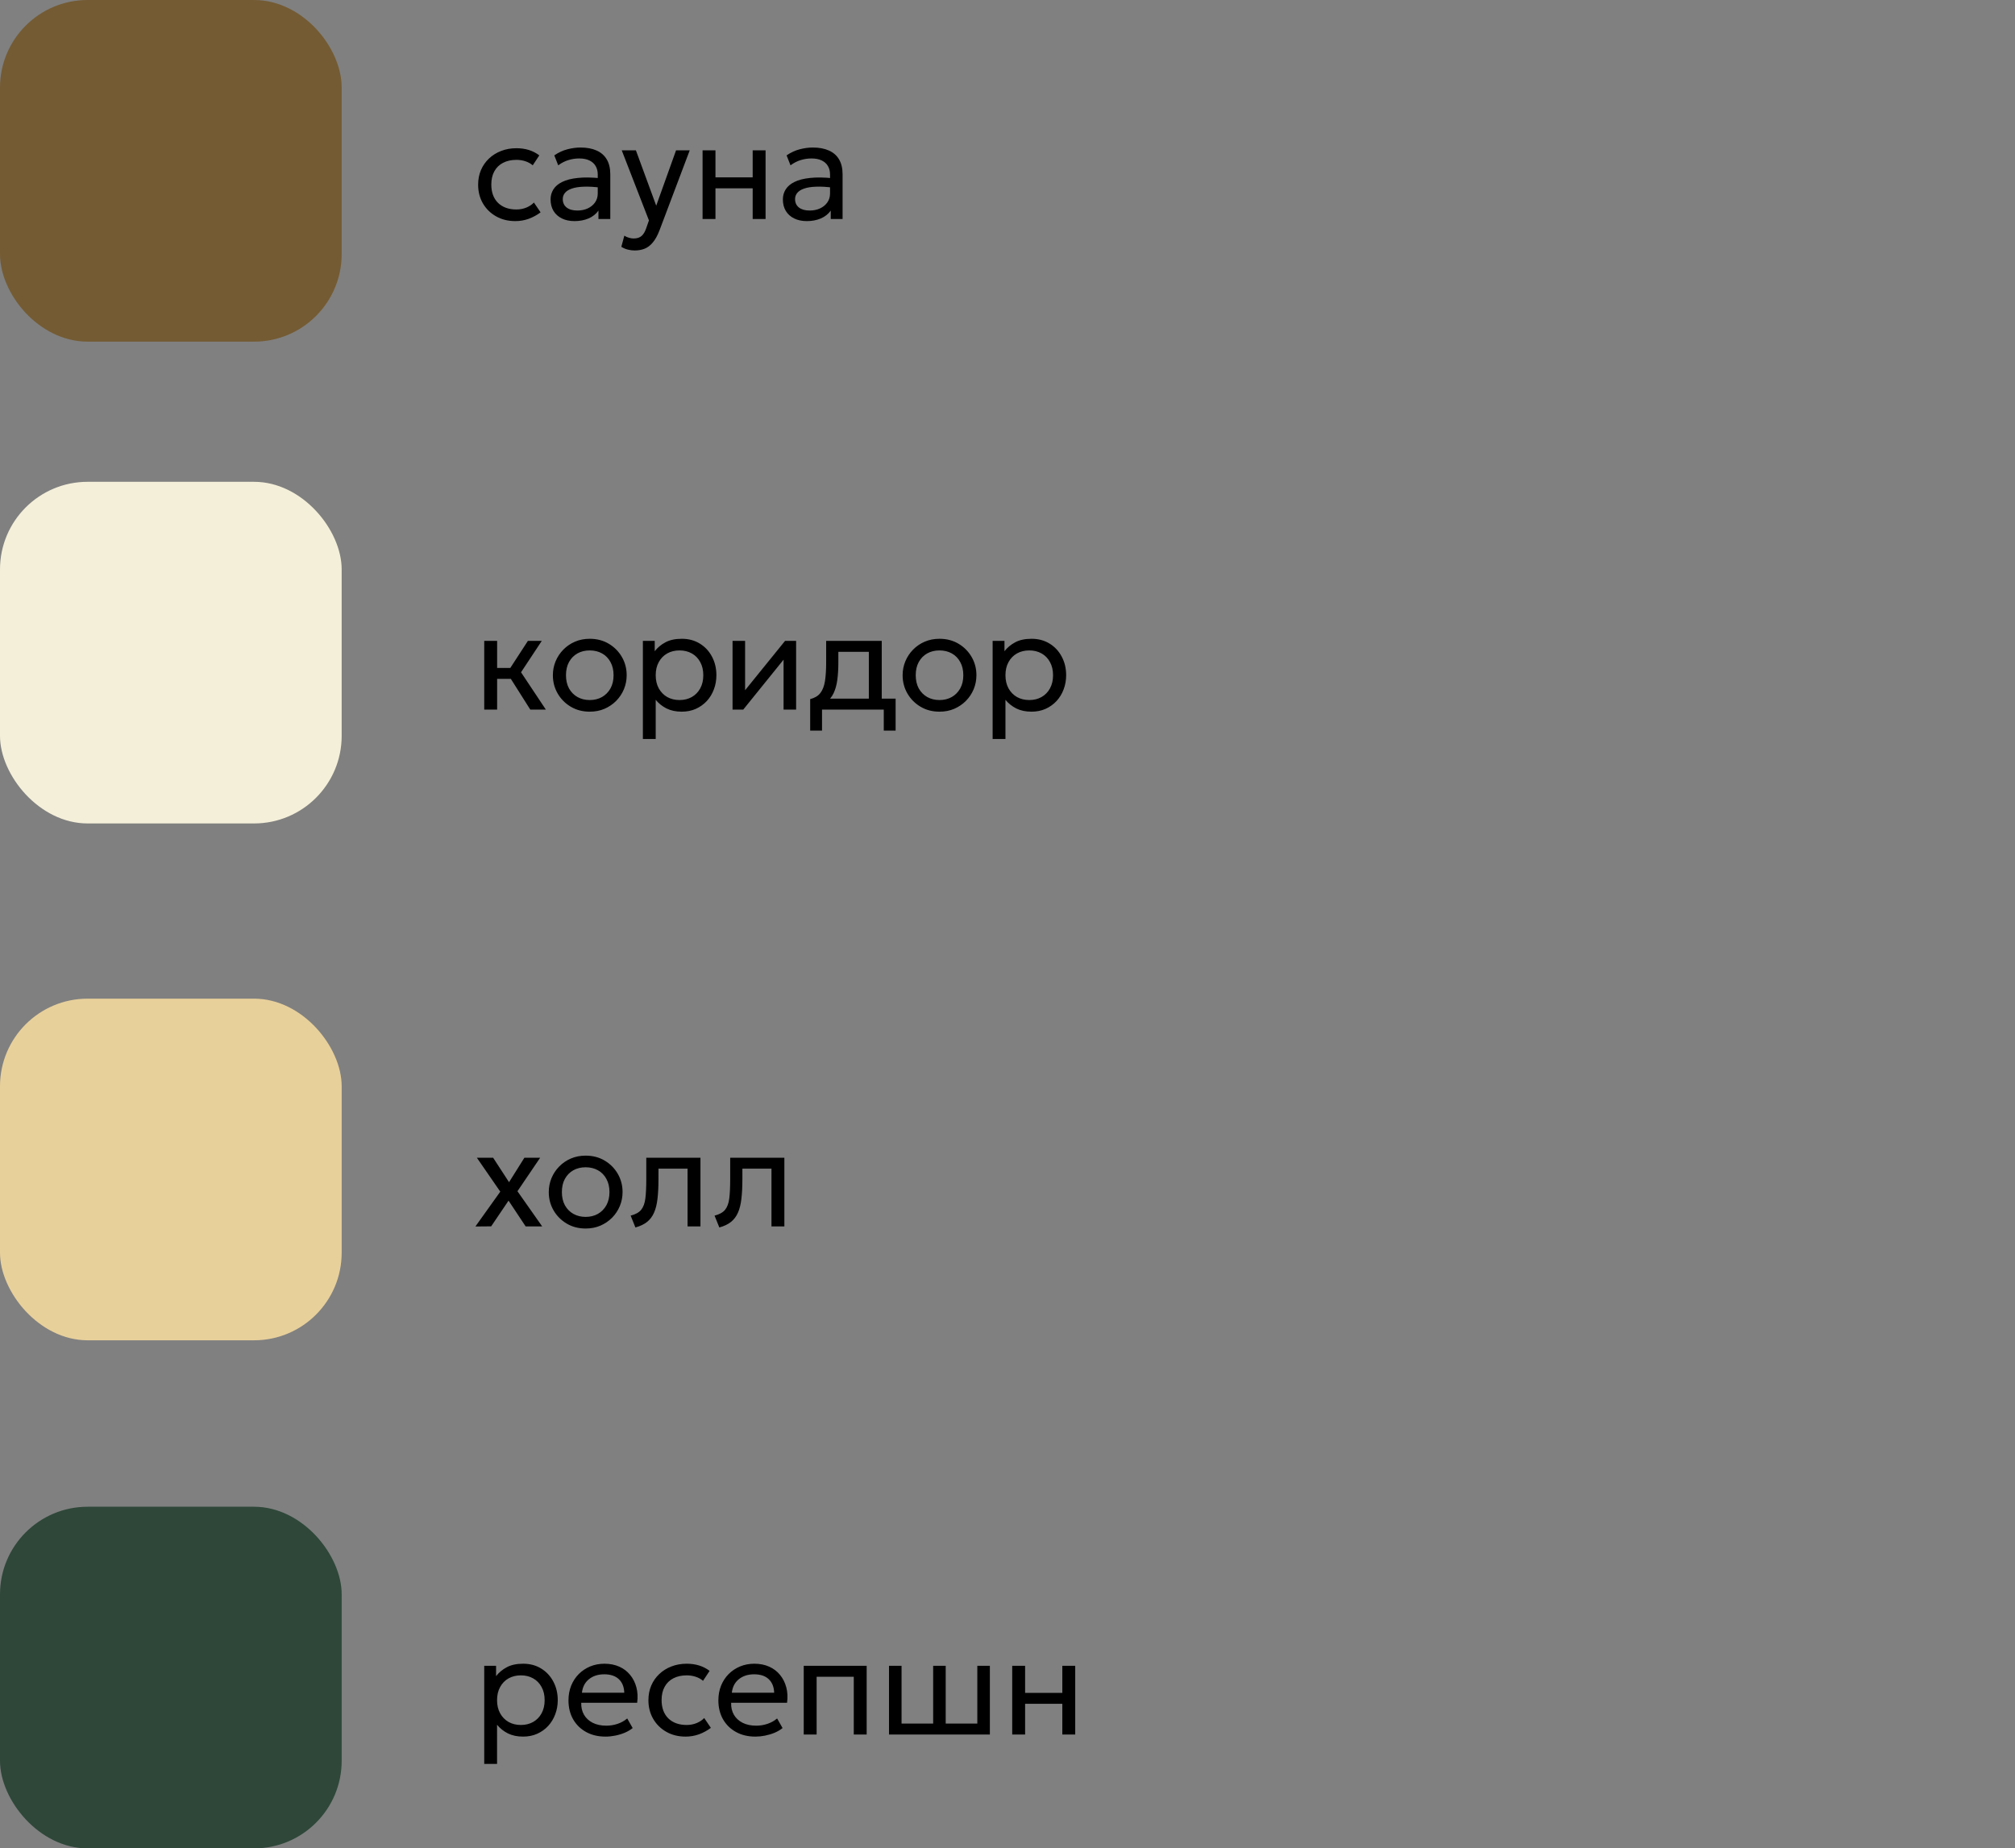
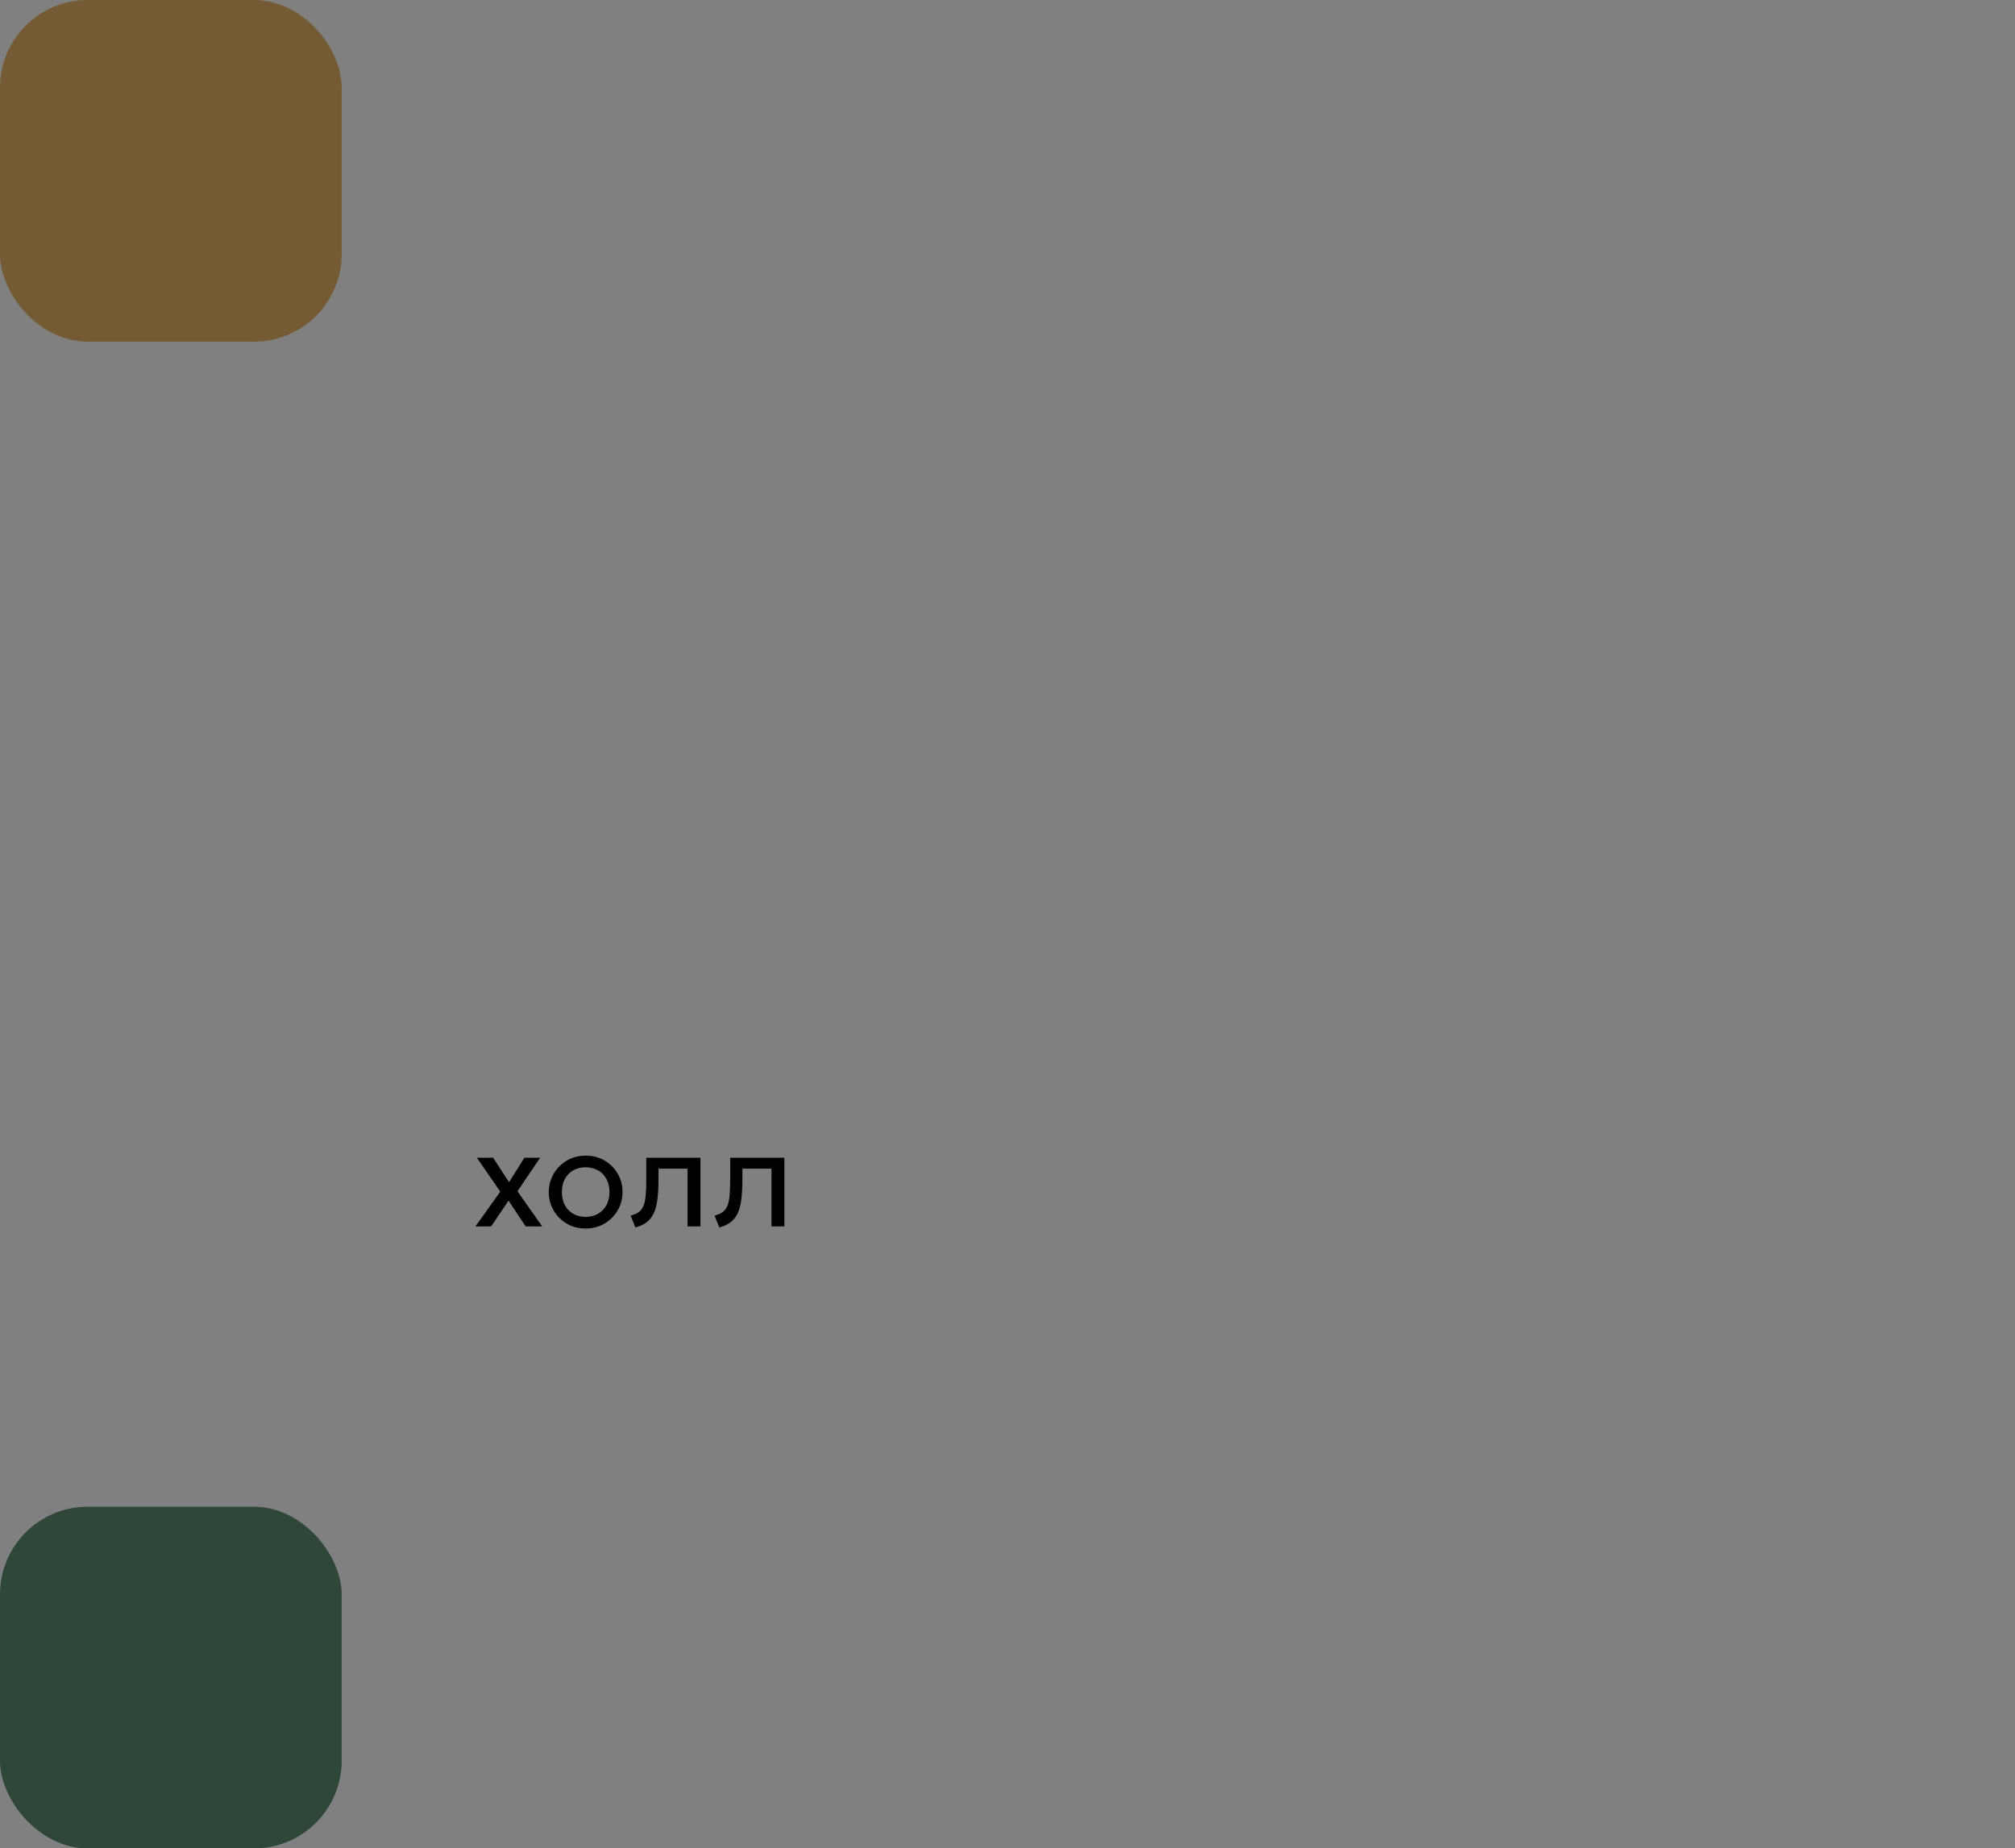
<svg xmlns="http://www.w3.org/2000/svg" width="230" height="211" viewBox="0 0 230 211" fill="none">
  <rect x="0" y="0" width="230" height="211" fill="#808080" stroke="none" />
-   <path d="M60.528 81L57.88 76.816L60.256 73.16H61.84L59.472 76.744L62.304 81H60.528ZM55.272 81V73.16H56.744V76.248H59.088V77.496H56.744V81H55.272ZM67.315 81.24C66.505 81.24 65.782 81.051 65.147 80.672C64.513 80.293 64.014 79.789 63.651 79.16C63.289 78.531 63.107 77.837 63.107 77.08C63.107 76.52 63.211 75.989 63.419 75.488C63.627 74.987 63.921 74.544 64.299 74.16C64.678 73.771 65.123 73.467 65.635 73.248C66.147 73.029 66.707 72.92 67.315 72.92C68.131 72.92 68.857 73.109 69.491 73.488C70.126 73.867 70.625 74.371 70.987 75C71.35 75.629 71.531 76.323 71.531 77.08C71.531 77.64 71.427 78.171 71.219 78.672C71.011 79.173 70.718 79.616 70.339 80C69.961 80.384 69.515 80.688 69.003 80.912C68.491 81.131 67.929 81.24 67.315 81.24ZM67.315 79.912C67.843 79.912 68.31 79.797 68.715 79.568C69.126 79.333 69.449 79.005 69.683 78.584C69.918 78.157 70.035 77.656 70.035 77.08C70.035 76.499 69.918 75.997 69.683 75.576C69.454 75.149 69.134 74.821 68.723 74.592C68.313 74.363 67.843 74.248 67.315 74.248C66.787 74.248 66.318 74.363 65.907 74.592C65.502 74.821 65.182 75.149 64.947 75.576C64.718 75.997 64.603 76.499 64.603 77.08C64.603 77.656 64.718 78.157 64.947 78.584C65.182 79.005 65.505 79.333 65.915 79.568C66.326 79.797 66.793 79.912 67.315 79.912ZM73.381 84.36V73.16H74.733V74.336C75.059 73.92 75.467 73.581 75.957 73.32C76.453 73.053 77.077 72.92 77.829 72.92C78.608 72.92 79.293 73.104 79.885 73.472C80.477 73.835 80.939 74.331 81.269 74.96C81.605 75.589 81.773 76.296 81.773 77.08C81.773 77.651 81.677 78.189 81.485 78.696C81.299 79.197 81.029 79.64 80.677 80.024C80.325 80.403 79.907 80.701 79.421 80.92C78.941 81.133 78.405 81.24 77.813 81.24C77.152 81.24 76.573 81.117 76.077 80.872C75.587 80.621 75.176 80.293 74.845 79.888V84.36H73.381ZM77.565 79.912C78.093 79.912 78.56 79.797 78.965 79.568C79.376 79.333 79.696 79.005 79.925 78.584C80.16 78.157 80.277 77.656 80.277 77.08C80.277 76.499 80.16 75.997 79.925 75.576C79.696 75.149 79.376 74.821 78.965 74.592C78.56 74.363 78.093 74.248 77.565 74.248C77.037 74.248 76.568 74.363 76.157 74.592C75.752 74.821 75.432 75.149 75.197 75.576C74.963 75.997 74.845 76.499 74.845 77.08C74.845 77.656 74.963 78.157 75.197 78.584C75.432 79.005 75.752 79.333 76.157 79.568C76.568 79.797 77.037 79.912 77.565 79.912ZM83.616 81V73.16H85.048V78.792L89.608 73.16H90.872V81H89.44V75.304L84.84 81H83.616ZM99.173 81V74.408H95.693V75.616C95.693 76.368 95.653 77.037 95.573 77.624C95.493 78.205 95.351 78.709 95.149 79.136C94.946 79.557 94.661 79.904 94.293 80.176C93.93 80.448 93.463 80.648 92.893 80.776L92.477 79.808C92.994 79.675 93.381 79.443 93.637 79.112C93.898 78.776 94.074 78.323 94.165 77.752C94.255 77.176 94.301 76.464 94.301 75.616V73.16H100.645V81H99.173ZM92.477 83.4V79.808L93.477 79.912L93.701 79.752H102.229V83.4H100.877V81H93.829V83.4H92.477ZM107.237 81.24C106.426 81.24 105.704 81.051 105.069 80.672C104.434 80.293 103.936 79.789 103.573 79.16C103.21 78.531 103.029 77.837 103.029 77.08C103.029 76.52 103.133 75.989 103.341 75.488C103.549 74.987 103.842 74.544 104.221 74.16C104.6 73.771 105.045 73.467 105.557 73.248C106.069 73.029 106.629 72.92 107.237 72.92C108.053 72.92 108.778 73.109 109.413 73.488C110.048 73.867 110.546 74.371 110.909 75C111.272 75.629 111.453 76.323 111.453 77.08C111.453 77.64 111.349 78.171 111.141 78.672C110.933 79.173 110.64 79.616 110.261 80C109.882 80.384 109.437 80.688 108.925 80.912C108.413 81.131 107.85 81.24 107.237 81.24ZM107.237 79.912C107.765 79.912 108.232 79.797 108.637 79.568C109.048 79.333 109.37 79.005 109.605 78.584C109.84 78.157 109.957 77.656 109.957 77.08C109.957 76.499 109.84 75.997 109.605 75.576C109.376 75.149 109.056 74.821 108.645 74.592C108.234 74.363 107.765 74.248 107.237 74.248C106.709 74.248 106.24 74.363 105.829 74.592C105.424 74.821 105.104 75.149 104.869 75.576C104.64 75.997 104.525 76.499 104.525 77.08C104.525 77.656 104.64 78.157 104.869 78.584C105.104 79.005 105.426 79.333 105.837 79.568C106.248 79.797 106.714 79.912 107.237 79.912ZM113.303 84.36V73.16H114.655V74.336C114.981 73.92 115.389 73.581 115.879 73.32C116.375 73.053 116.999 72.92 117.751 72.92C118.53 72.92 119.215 73.104 119.807 73.472C120.399 73.835 120.861 74.331 121.191 74.96C121.527 75.589 121.695 76.296 121.695 77.08C121.695 77.651 121.599 78.189 121.407 78.696C121.221 79.197 120.951 79.64 120.599 80.024C120.247 80.403 119.829 80.701 119.343 80.92C118.863 81.133 118.327 81.24 117.735 81.24C117.074 81.24 116.495 81.117 115.999 80.872C115.509 80.621 115.098 80.293 114.767 79.888V84.36H113.303ZM117.487 79.912C118.015 79.912 118.482 79.797 118.887 79.568C119.298 79.333 119.618 79.005 119.847 78.584C120.082 78.157 120.199 77.656 120.199 77.08C120.199 76.499 120.082 75.997 119.847 75.576C119.618 75.149 119.298 74.821 118.887 74.592C118.482 74.363 118.015 74.248 117.487 74.248C116.959 74.248 116.49 74.363 116.079 74.592C115.674 74.821 115.354 75.149 115.119 75.576C114.885 75.997 114.767 76.499 114.767 77.08C114.767 77.656 114.885 78.157 115.119 78.584C115.354 79.005 115.674 79.333 116.079 79.568C116.49 79.797 116.959 79.912 117.487 79.912Z" fill="black" />
  <path d="M54.264 140.008L57.104 136.032L54.432 132.16H56.288L58.104 134.952L59.856 132.16H61.656L59.064 135.984L61.888 140H60L58.048 137.056L56.064 139.992L54.264 140.008ZM66.847 140.24C66.036 140.24 65.313 140.051 64.678 139.672C64.044 139.293 63.545 138.789 63.182 138.16C62.82 137.531 62.639 136.837 62.639 136.08C62.639 135.52 62.742 134.989 62.95 134.488C63.158 133.987 63.452 133.544 63.831 133.16C64.209 132.771 64.654 132.467 65.166 132.248C65.678 132.029 66.239 131.92 66.847 131.92C67.662 131.92 68.388 132.109 69.022 132.488C69.657 132.867 70.156 133.371 70.519 134C70.881 134.629 71.062 135.323 71.062 136.08C71.062 136.64 70.959 137.171 70.751 137.672C70.543 138.173 70.249 138.616 69.871 139C69.492 139.384 69.046 139.688 68.534 139.912C68.022 140.131 67.46 140.24 66.847 140.24ZM66.847 138.912C67.374 138.912 67.841 138.797 68.246 138.568C68.657 138.333 68.98 138.005 69.215 137.584C69.449 137.157 69.567 136.656 69.567 136.08C69.567 135.499 69.449 134.997 69.215 134.576C68.985 134.149 68.665 133.821 68.254 133.592C67.844 133.363 67.374 133.248 66.847 133.248C66.319 133.248 65.849 133.363 65.439 133.592C65.033 133.821 64.713 134.149 64.478 134.576C64.249 134.997 64.135 135.499 64.135 136.08C64.135 136.656 64.249 137.157 64.478 137.584C64.713 138.005 65.036 138.333 65.447 138.568C65.857 138.797 66.324 138.912 66.847 138.912ZM72.529 140.12L71.985 138.768C72.534 138.629 72.934 138.408 73.185 138.104C73.435 137.795 73.595 137.36 73.665 136.8C73.734 136.24 73.769 135.512 73.769 134.616V132.16H79.953V140H78.481V133.408H75.161V134.616C75.161 135.469 75.123 136.211 75.049 136.84C74.979 137.464 74.849 137.992 74.657 138.424C74.47 138.856 74.203 139.211 73.857 139.488C73.515 139.76 73.073 139.971 72.529 140.12ZM82.107 140.12L81.563 138.768C82.112 138.629 82.512 138.408 82.763 138.104C83.013 137.795 83.173 137.36 83.243 136.8C83.312 136.24 83.347 135.512 83.347 134.616V132.16H89.531V140H88.059V133.408H84.739V134.616C84.739 135.469 84.701 136.211 84.627 136.84C84.557 137.464 84.427 137.992 84.235 138.424C84.048 138.856 83.781 139.211 83.435 139.488C83.093 139.76 82.651 139.971 82.107 140.12Z" fill="black" />
-   <path d="M58.824 25.24C57.997 25.24 57.264 25.059 56.624 24.696C55.984 24.333 55.483 23.84 55.12 23.216C54.757 22.587 54.576 21.875 54.576 21.08C54.576 20.477 54.683 19.923 54.896 19.416C55.115 18.909 55.421 18.469 55.816 18.096C56.211 17.723 56.672 17.435 57.2 17.232C57.733 17.024 58.315 16.92 58.944 16.92C59.456 16.92 59.928 16.987 60.36 17.12C60.792 17.253 61.192 17.459 61.56 17.736L60.808 18.872C60.568 18.664 60.288 18.509 59.968 18.408C59.648 18.301 59.309 18.248 58.952 18.248C58.365 18.248 57.856 18.36 57.424 18.584C56.997 18.803 56.667 19.123 56.432 19.544C56.197 19.965 56.08 20.472 56.08 21.064C56.08 21.955 56.336 22.653 56.848 23.16C57.365 23.661 58.064 23.912 58.944 23.912C59.349 23.912 59.728 23.84 60.08 23.696C60.432 23.547 60.72 23.355 60.944 23.12L61.704 24.24C61.293 24.549 60.843 24.795 60.352 24.976C59.861 25.152 59.352 25.24 58.824 25.24ZM65.581 25.24C65.026 25.24 64.543 25.139 64.133 24.936C63.722 24.733 63.405 24.448 63.181 24.08C62.957 23.707 62.845 23.267 62.845 22.76C62.845 22.344 62.951 21.965 63.165 21.624C63.378 21.277 63.714 20.992 64.173 20.768C64.631 20.539 65.226 20.387 65.957 20.312C66.687 20.232 67.57 20.245 68.605 20.352L68.645 21.432C67.845 21.325 67.165 21.285 66.605 21.312C66.045 21.333 65.591 21.408 65.245 21.536C64.898 21.659 64.642 21.824 64.477 22.032C64.317 22.235 64.237 22.464 64.237 22.72C64.237 23.131 64.383 23.453 64.677 23.688C64.975 23.917 65.383 24.032 65.901 24.032C66.343 24.032 66.738 23.952 67.085 23.792C67.437 23.627 67.714 23.4 67.917 23.112C68.125 22.819 68.229 22.48 68.229 22.096V19.904C68.229 19.536 68.146 19.216 67.981 18.944C67.821 18.672 67.583 18.461 67.269 18.312C66.954 18.163 66.567 18.088 66.109 18.088C65.698 18.088 65.29 18.149 64.885 18.272C64.479 18.395 64.09 18.595 63.717 18.872L63.269 17.736C63.754 17.405 64.255 17.173 64.773 17.04C65.29 16.907 65.786 16.84 66.261 16.84C66.981 16.84 67.594 16.955 68.101 17.184C68.607 17.408 68.994 17.747 69.261 18.2C69.527 18.653 69.661 19.219 69.661 19.896V25H68.309V24.04C68.037 24.429 67.661 24.728 67.181 24.936C66.701 25.139 66.167 25.24 65.581 25.24ZM72.44 28.592C72.184 28.592 71.93 28.56 71.68 28.496C71.429 28.437 71.176 28.331 70.92 28.176L71.264 26.904C71.429 27.011 71.608 27.091 71.8 27.144C71.992 27.197 72.162 27.224 72.312 27.224C72.707 27.224 73.013 27.128 73.232 26.936C73.451 26.744 73.626 26.451 73.76 26.056L74.072 25.16L70.968 17.16H72.584L74.904 23.48L77.168 17.16H78.728L75.296 26.248C75.061 26.867 74.8 27.344 74.512 27.68C74.229 28.021 73.917 28.259 73.576 28.392C73.234 28.525 72.856 28.592 72.44 28.592ZM80.194 25V17.16H81.666V20.248H85.914V17.16H87.386V25H85.914V21.496H81.666V25H80.194ZM92.096 25.24C91.542 25.24 91.059 25.139 90.648 24.936C90.238 24.733 89.92 24.448 89.696 24.08C89.472 23.707 89.36 23.267 89.36 22.76C89.36 22.344 89.467 21.965 89.68 21.624C89.894 21.277 90.23 20.992 90.688 20.768C91.147 20.539 91.742 20.387 92.472 20.312C93.203 20.232 94.086 20.245 95.12 20.352L95.16 21.432C94.36 21.325 93.68 21.285 93.12 21.312C92.56 21.333 92.107 21.408 91.76 21.536C91.414 21.659 91.158 21.824 90.992 22.032C90.832 22.235 90.752 22.464 90.752 22.72C90.752 23.131 90.899 23.453 91.192 23.688C91.491 23.917 91.899 24.032 92.416 24.032C92.859 24.032 93.254 23.952 93.6 23.792C93.952 23.627 94.23 23.4 94.432 23.112C94.64 22.819 94.744 22.48 94.744 22.096V19.904C94.744 19.536 94.662 19.216 94.496 18.944C94.336 18.672 94.099 18.461 93.784 18.312C93.47 18.163 93.083 18.088 92.624 18.088C92.214 18.088 91.806 18.149 91.4 18.272C90.995 18.395 90.606 18.595 90.232 18.872L89.784 17.736C90.27 17.405 90.771 17.173 91.288 17.04C91.806 16.907 92.302 16.84 92.776 16.84C93.496 16.84 94.11 16.955 94.616 17.184C95.123 17.408 95.51 17.747 95.776 18.2C96.043 18.653 96.176 19.219 96.176 19.896V25H94.824V24.04C94.552 24.429 94.176 24.728 93.696 24.936C93.216 25.139 92.683 25.24 92.096 25.24Z" fill="black" />
  <rect x="1" y="1" width="37" height="37" rx="9" fill="#745B33" stroke="#745B33" stroke-width="2" />
-   <rect y="55" width="39" height="39" rx="10" fill="#F4EFD9" />
-   <rect y="114" width="39" height="39" rx="10" fill="#E8D09B" />
-   <path d="M55.272 201.36V190.16H56.624V191.336C56.949 190.92 57.357 190.581 57.848 190.32C58.344 190.053 58.968 189.92 59.72 189.92C60.499 189.92 61.184 190.104 61.776 190.472C62.368 190.835 62.829 191.331 63.16 191.96C63.496 192.589 63.664 193.296 63.664 194.08C63.664 194.651 63.568 195.189 63.376 195.696C63.189 196.197 62.92 196.64 62.568 197.024C62.216 197.403 61.797 197.701 61.312 197.92C60.832 198.133 60.296 198.24 59.704 198.24C59.043 198.24 58.464 198.117 57.968 197.872C57.477 197.621 57.067 197.293 56.736 196.888V201.36H55.272ZM59.456 196.912C59.984 196.912 60.451 196.797 60.856 196.568C61.267 196.333 61.587 196.005 61.816 195.584C62.051 195.157 62.168 194.656 62.168 194.08C62.168 193.499 62.051 192.997 61.816 192.576C61.587 192.149 61.267 191.821 60.856 191.592C60.451 191.363 59.984 191.248 59.456 191.248C58.928 191.248 58.459 191.363 58.048 191.592C57.643 191.821 57.323 192.149 57.088 192.576C56.853 192.997 56.736 193.499 56.736 194.08C56.736 194.656 56.853 195.157 57.088 195.584C57.323 196.005 57.643 196.333 58.048 196.568C58.459 196.797 58.928 196.912 59.456 196.912ZM69.112 198.24C68.281 198.24 67.547 198.067 66.912 197.72C66.278 197.373 65.782 196.891 65.424 196.272C65.067 195.648 64.888 194.923 64.888 194.096C64.888 193.499 64.99 192.944 65.192 192.432C65.4 191.92 65.689 191.477 66.056 191.104C66.43 190.731 66.865 190.44 67.361 190.232C67.862 190.024 68.406 189.92 68.993 189.92C69.627 189.92 70.192 190.032 70.689 190.256C71.19 190.48 71.603 190.795 71.928 191.2C72.259 191.6 72.496 192.072 72.641 192.616C72.784 193.155 72.814 193.741 72.728 194.376H66.344C66.329 194.899 66.435 195.357 66.665 195.752C66.894 196.141 67.225 196.445 67.656 196.664C68.094 196.883 68.611 196.992 69.209 196.992C69.646 196.992 70.073 196.923 70.489 196.784C70.904 196.645 71.272 196.44 71.593 196.168L72.216 197.264C71.96 197.472 71.656 197.651 71.305 197.8C70.958 197.944 70.595 198.053 70.216 198.128C69.838 198.203 69.47 198.24 69.112 198.24ZM66.424 193.232H71.257C71.235 192.571 71.03 192.056 70.641 191.688C70.251 191.315 69.694 191.128 68.969 191.128C68.264 191.128 67.683 191.315 67.225 191.688C66.766 192.056 66.499 192.571 66.424 193.232ZM78.261 198.24C77.435 198.24 76.701 198.059 76.061 197.696C75.421 197.333 74.92 196.84 74.558 196.216C74.195 195.587 74.013 194.875 74.013 194.08C74.013 193.477 74.12 192.923 74.334 192.416C74.552 191.909 74.859 191.469 75.254 191.096C75.648 190.723 76.109 190.435 76.638 190.232C77.171 190.024 77.752 189.92 78.382 189.92C78.894 189.92 79.365 189.987 79.797 190.12C80.23 190.253 80.629 190.459 80.998 190.736L80.246 191.872C80.005 191.664 79.725 191.509 79.406 191.408C79.085 191.301 78.747 191.248 78.389 191.248C77.803 191.248 77.293 191.36 76.862 191.584C76.435 191.803 76.104 192.123 75.87 192.544C75.635 192.965 75.517 193.472 75.517 194.064C75.517 194.955 75.773 195.653 76.285 196.16C76.803 196.661 77.501 196.912 78.382 196.912C78.787 196.912 79.165 196.84 79.517 196.696C79.87 196.547 80.157 196.355 80.382 196.12L81.141 197.24C80.731 197.549 80.28 197.795 79.79 197.976C79.299 198.152 78.79 198.24 78.261 198.24ZM86.222 198.24C85.39 198.24 84.656 198.067 84.022 197.72C83.387 197.373 82.891 196.891 82.534 196.272C82.177 195.648 81.998 194.923 81.998 194.096C81.998 193.499 82.099 192.944 82.302 192.432C82.51 191.92 82.798 191.477 83.166 191.104C83.539 190.731 83.974 190.44 84.47 190.232C84.971 190.024 85.515 189.92 86.102 189.92C86.737 189.92 87.302 190.032 87.798 190.256C88.299 190.48 88.713 190.795 89.038 191.2C89.368 191.6 89.606 192.072 89.75 192.616C89.894 193.155 89.923 193.741 89.838 194.376H83.454C83.438 194.899 83.544 195.357 83.774 195.752C84.003 196.141 84.334 196.445 84.766 196.664C85.203 196.883 85.721 196.992 86.318 196.992C86.755 196.992 87.182 196.923 87.598 196.784C88.014 196.645 88.382 196.44 88.702 196.168L89.326 197.264C89.07 197.472 88.766 197.651 88.414 197.8C88.067 197.944 87.704 198.053 87.326 198.128C86.947 198.203 86.579 198.24 86.222 198.24ZM83.534 193.232H88.366C88.344 192.571 88.139 192.056 87.75 191.688C87.361 191.315 86.803 191.128 86.078 191.128C85.374 191.128 84.793 191.315 84.334 191.688C83.875 192.056 83.609 192.571 83.534 193.232ZM91.741 198V190.16H98.925V198H97.453V191.408H93.213V198H91.741ZM101.475 198V190.16H102.907V196.752H106.515V190.16H107.947V196.752H111.555V190.16H112.987V198H101.475ZM115.538 198V190.16H117.01V193.248H121.258V190.16H122.73V198H121.258V194.496H117.01V198H115.538Z" fill="black" />
  <rect y="172" width="39" height="39" rx="10" fill="#2E4739" />
</svg>